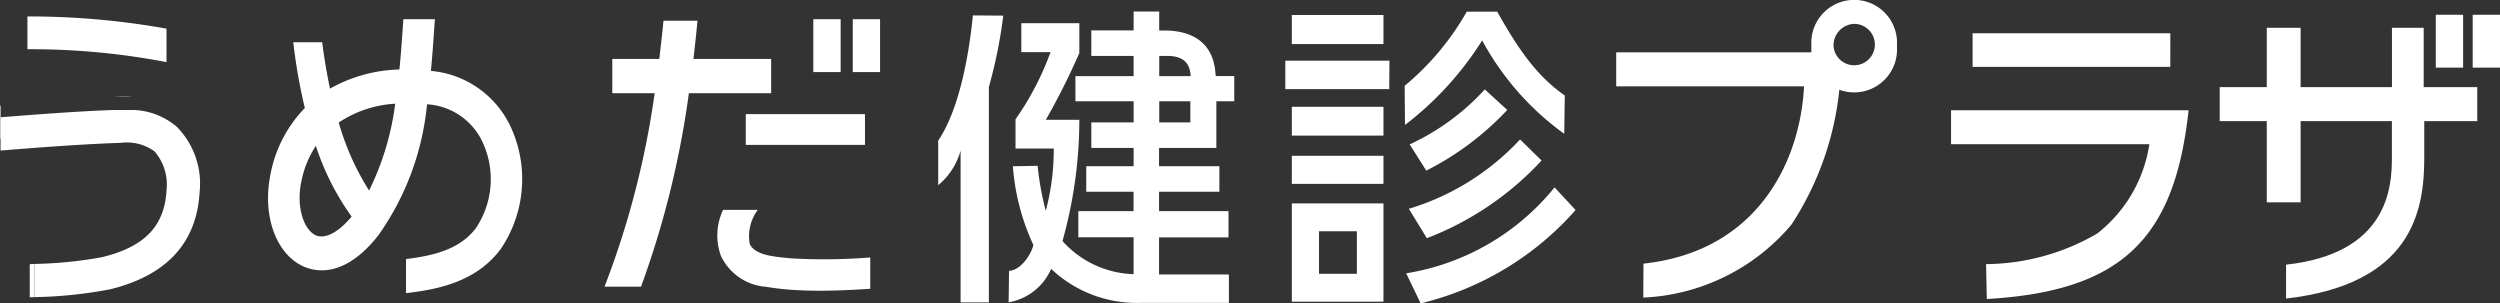
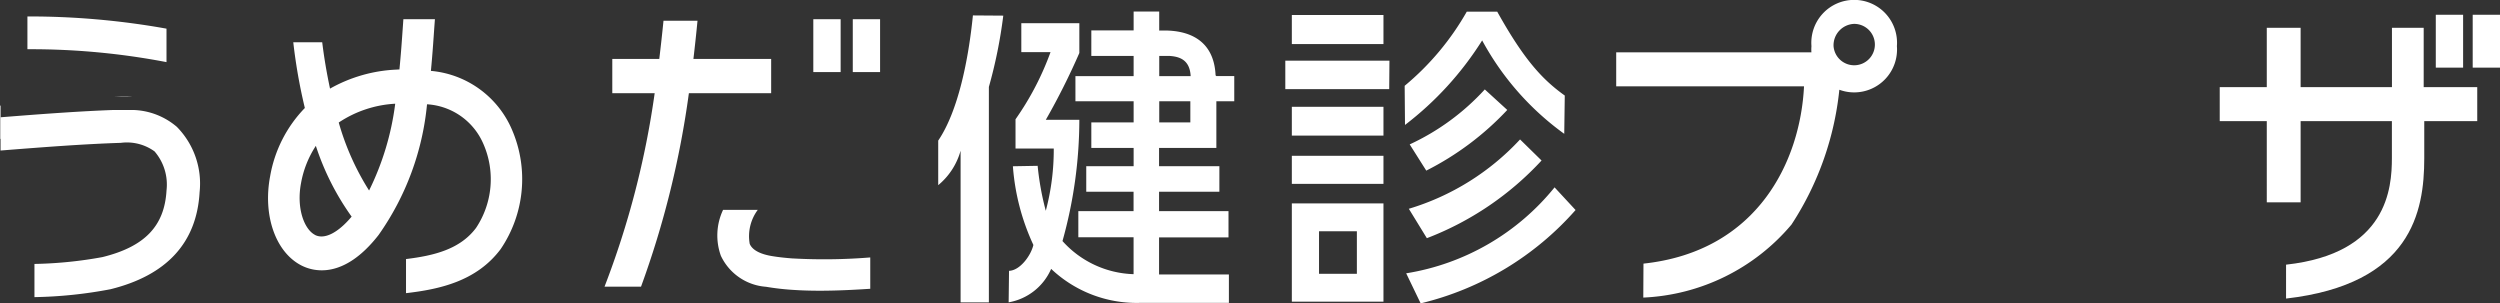
<svg xmlns="http://www.w3.org/2000/svg" id="header_ttl_umeda" width="461.496" height="56" viewBox="0 0 148.338 18">
  <rect x="0" y="0" width="148.338" height="18" fill="#333333" stroke="none" />
  <path id="パス_12" data-name="パス 12" d="M215.486,10.716l1.277,1.979a17.953,17.953,0,0,1-2.863,8.239,12.2,12.2,0,0,1-8.793,4.332l.011-2.015c6.783-.727,9.308-6.091,9.526-10.518H203.5V10.716Zm4.669-.369a2.543,2.543,0,1,1-5.07,0,2.543,2.543,0,1,1,5.07,0m-3.759,0a1.228,1.228,0,1,0,1.223-1.321,1.272,1.272,0,0,0-1.223,1.321" transform="translate(-107.602 -7.609)" fill="#fff" />
-   <path id="パス_13" data-name="パス 13" d="M246.6,15.486c-.818,7.605-3.951,10.74-11.972,11.2l-.044-2.07A13.314,13.314,0,0,0,241.18,22.8a8.292,8.292,0,0,0,3.093-5.3H232.506V15.486Zm-1.084-2.573H233.785V10.919h11.732Z" transform="translate(-116.74 -8.944)" fill="#fff" />
  <path id="パス_14" data-name="パス 14" d="M264.02,20.726h-2.008V15.91h-2.792V13.893h2.792V10.371h2.008v3.522h5.419V10.37h1.883v3.523H274.5V15.91h-3.144v2.208c0,3.16-.762,7.466-8.2,8.32V24.426c6.025-.661,6.279-4.555,6.279-6.326V15.91H264.02Z" transform="translate(-127.512 -8.722)" fill="#fff" />
  <path id="パス_15" data-name="パス 15" d="M159.854,12.541c-.1-2.188-1.711-2.66-3.037-2.66h-.277l0,.017-.031-.024V8.755h-1.518V9.874h-2.51V11.39h2.51v1.2h-3.453V14.08h3.453v1.252h-2.51v1.515h2.51v1.084H152.18v1.515h2.807V20.6H151.71v1.551h3.278v2.188a5.9,5.9,0,0,1-4.218-1.965,26.79,26.79,0,0,0,1-7.195h-1.989a41.086,41.086,0,0,0,1.989-3.964V9.446h-3.443v1.719h1.733a16.992,16.992,0,0,1-2.077,3.983v1.737h2.269a14.124,14.124,0,0,1-.473,3.693,16.431,16.431,0,0,1-.483-2.668l-1.469.026a13.373,13.373,0,0,0,1.216,4.669c-.146.631-.794,1.516-1.445,1.536l-.023,1.869a3.384,3.384,0,0,0,2.522-1.985,7.383,7.383,0,0,0,5.324,2.016h5.223l0-1.684H156.5v-2.2h4.12V20.6H156.5V19.446h3.579V17.931H156.5V16.847h3.4V14.08h1.062V12.586h-1.062Zm-3.343-1.151h.615c.624.042,1.2.253,1.249,1.2h-1.864Zm1.845,3.942h-1.845V14.08h1.845Z" transform="translate(-87.727 -8.071)" fill="#fff" />
  <path id="パス_16" data-name="パス 16" d="M143.553,9.143c-.261,2.6-.868,5.672-2.059,7.427v2.645a4.064,4.064,0,0,0,1.328-2.045v9H144.5V13.385a28.389,28.389,0,0,0,.855-4.229Z" transform="translate(-85.825 -8.228)" fill="#fff" />
  <path id="パス_17" data-name="パス 17" d="M179.786,13.5h-6.165v-1.69H179.8Zm-.341-2.677h-5.437V9.1h5.437Zm0,5.431h-5.437V14.549h5.437Zm0,2.867h-5.437V17.454h5.437Zm0,6.988h-5.437v-5.83h5.437Zm-1.578-4.178h-2.246v2.525h2.246Z" transform="translate(-97.357 -8.21)" fill="#fff" />
  <path id="パス_18" data-name="パス 18" d="M184.438,13.167a15.932,15.932,0,0,0,3.686-4.4h1.806c1.614,2.9,2.709,4.049,4.008,4.978l-.031,2.272a16.535,16.535,0,0,1-4.871-5.543,19.126,19.126,0,0,1-4.578,5.016Zm10.141,7.371a17.786,17.786,0,0,1-9.192,5.538l-.859-1.783a14.22,14.22,0,0,0,8.805-5.1ZM192.561,17.6a18.064,18.064,0,0,1-6.806,4.609l-1.07-1.745a14.8,14.8,0,0,0,6.6-4.115Zm-2.035-3a17.2,17.2,0,0,1-4.806,3.6l-.983-1.556a13.983,13.983,0,0,0,4.456-3.262Z" transform="translate(-101.092 -8.076)" fill="#fff" />
  <rect id="長方形_51" data-name="長方形 51" width="1.621" height="3.137" transform="translate(144.528 0.876)" fill="#fff" />
  <rect id="長方形_52" data-name="長方形 52" width="1.62" height="3.137" transform="translate(146.718 0.876)" fill="#fff" />
  <path id="パス_19" data-name="パス 19" d="M57.013,9.244v1.945a42.613,42.613,0,0,1,8.252.765V9.968a46.122,46.122,0,0,0-8.252-.724" transform="translate(-55.386 -8.268)" fill="#fff" />
  <path id="パス_20" data-name="パス 20" d="M65.959,16.606l-.354.013h1.109a7.3,7.3,0,0,0-.755-.013" transform="translate(-58.85 -10.871)" fill="#fff" />
  <path id="パス_21" data-name="パス 21" d="M54.342,19.038c2.761-.22,5.055-.39,7.137-.456a2.794,2.794,0,0,1,2,.507,3.015,3.015,0,0,1,.711,2.312c-.12,2.119-1.292,3.339-3.8,3.959a24.675,24.675,0,0,1-4.037.407v1.969a26.181,26.181,0,0,0,4.509-.468c3.34-.825,5.12-2.762,5.29-5.755A4.791,4.791,0,0,0,64.8,17.631a4.167,4.167,0,0,0-2.624-1H61.064c-1.99.072-4.156.23-6.722.434Z" transform="translate(-54.309 -10.106)" fill="#fff" />
  <path id="パス_22" data-name="パス 22" d="M54.286,17.363v1.972l.033,0V17.36l-.033,0" transform="translate(-54.286 -11.094)" fill="#fff" />
-   <path id="パス_23" data-name="パス 23" d="M57.244,31.95v1.968l.279-.011V31.938l-.279.012" transform="translate(-55.479 -16.277)" fill="#fff" />
  <path id="パス_24" data-name="パス 24" d="M95.4,16.051A5.785,5.785,0,0,0,90.6,12.585q.038-.394.07-.787c.046-.549.084-1.1.122-1.651.008-.125.019-.252.027-.377.006-.083.013-.168.019-.252H88.967c-.006.084-.013.168-.018.252s-.011.152-.016.228c-.038.54-.075,1.081-.121,1.62q-.037.439-.079.881l-.226.012a8.787,8.787,0,0,0-3.893,1.126c-.2-.939-.357-1.871-.463-2.75H82.434a32.05,32.05,0,0,0,.686,3.9,7.69,7.69,0,0,0-2.06,4.053c-.439,2.32.32,4.493,1.844,5.284.682.354,2.493.887,4.59-1.8a16.088,16.088,0,0,0,2.876-7.757A3.89,3.89,0,0,1,93.7,16.888a5.215,5.215,0,0,1-.421,5.013c-.954,1.277-2.517,1.649-4.156,1.849v2.024c1.977-.229,4.181-.7,5.614-2.612a7.39,7.39,0,0,0,.663-7.11M83.718,22.313c-.628-.326-1.109-1.564-.824-3.071a5.937,5.937,0,0,1,.879-2.209,15.377,15.377,0,0,0,2.123,4.2c-.814.966-1.617,1.376-2.179,1.084m3.214-2.635a15.43,15.43,0,0,1-1.8-4.033,6.7,6.7,0,0,1,3.351-1.116,16.2,16.2,0,0,1-1.55,5.149" transform="translate(-65.032 -8.379)" fill="#fff" />
  <rect id="長方形_53" data-name="長方形 53" width="1.621" height="3.137" transform="translate(48.258 1.14)" fill="#fff" />
  <rect id="長方形_54" data-name="長方形 54" width="1.62" height="3.137" transform="translate(50.6 1.14)" fill="#fff" />
-   <path id="パス_25" data-name="パス 25" d="M123.5,19.98h7.072V18.155H123.5Z" transform="translate(-79.249 -11.383)" fill="#fff" />
  <path id="パス_26" data-name="パス 26" d="M120.195,11.939h-4.613q.135-1.144.243-2.267h-2.018q-.112,1.124-.25,2.267h-2.788v2.033h2.514a51.775,51.775,0,0,1-2.975,11.477h2.166a54.885,54.885,0,0,0,2.839-11.477h4.882Z" transform="translate(-74.438 -8.441)" fill="#fff" />
  <path id="パス_27" data-name="パス 27" d="M125.269,29.445c-.439-.033-.871-.078-1.278-.148-.483-.084-1.1-.277-1.281-.721a2.614,2.614,0,0,1,.479-2.015H121.13A3.556,3.556,0,0,0,121,29.288a3.218,3.218,0,0,0,2.678,1.837,15.269,15.269,0,0,0,1.6.184c.526.036,1.06.05,1.59.05,1.053,0,2.08-.056,2.995-.115v-1.86a33.9,33.9,0,0,1-4.584.06" transform="translate(-78.226 -14.109)" fill="#fff" />
</svg>